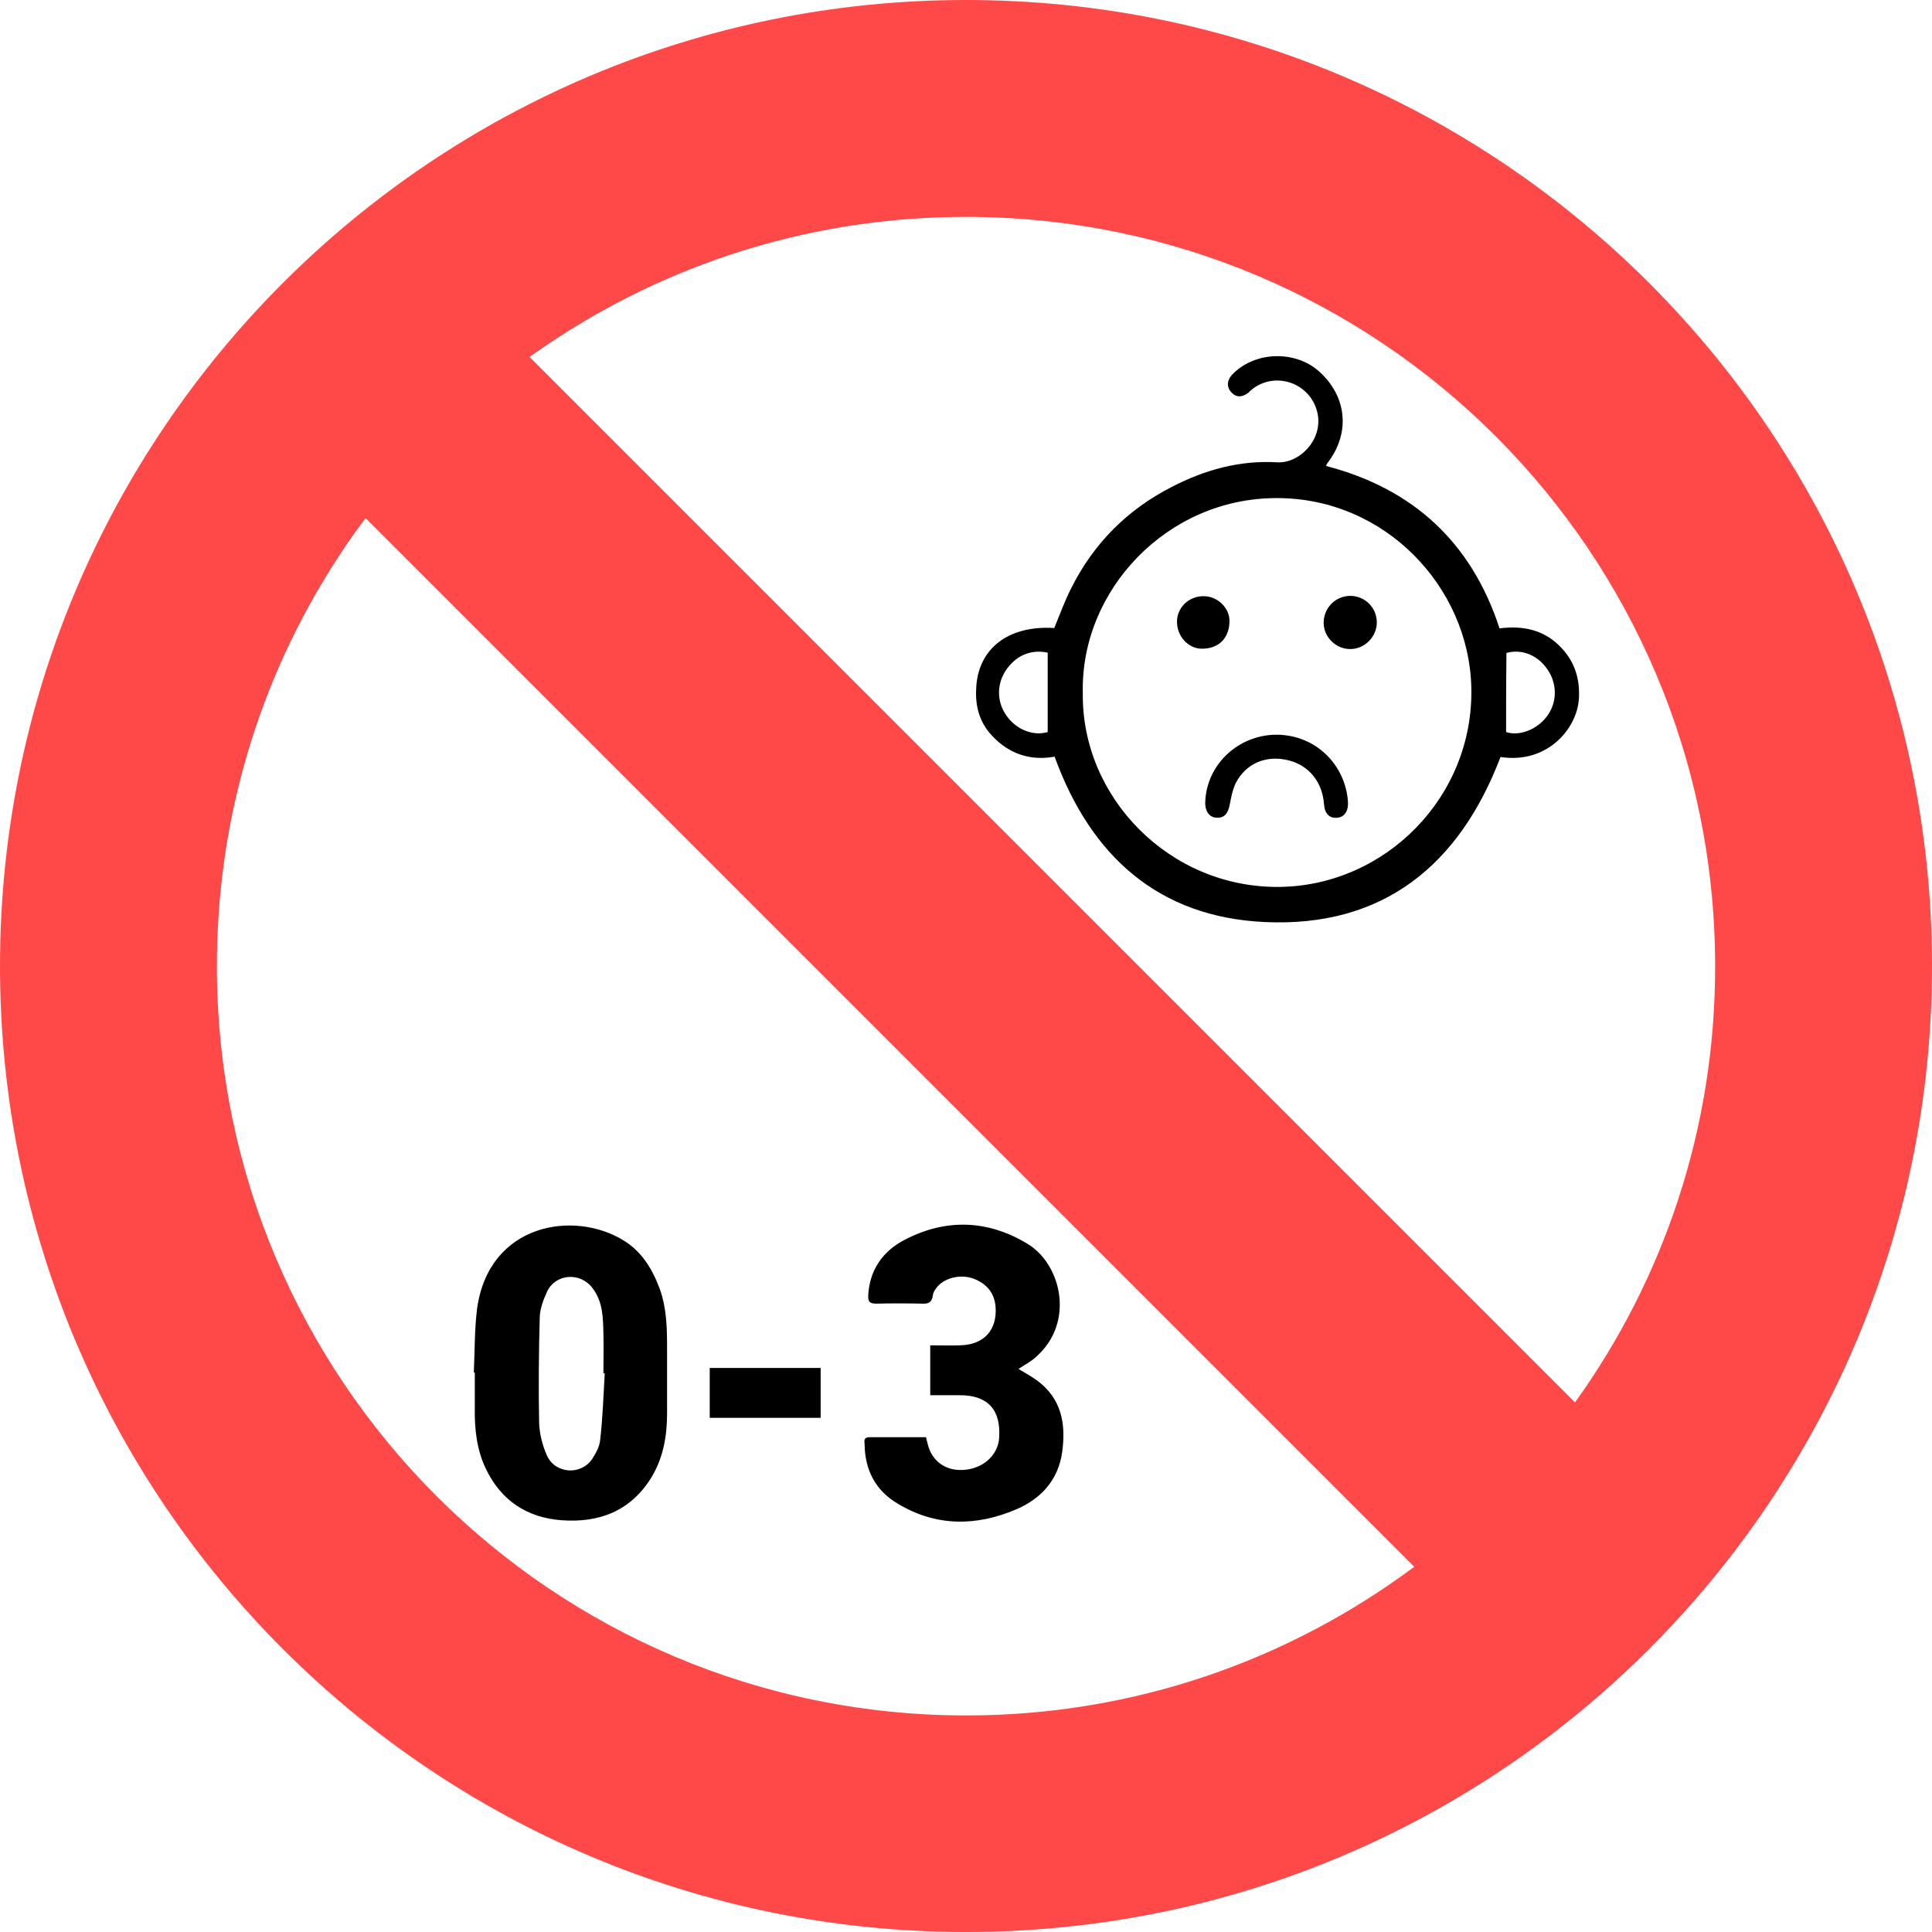
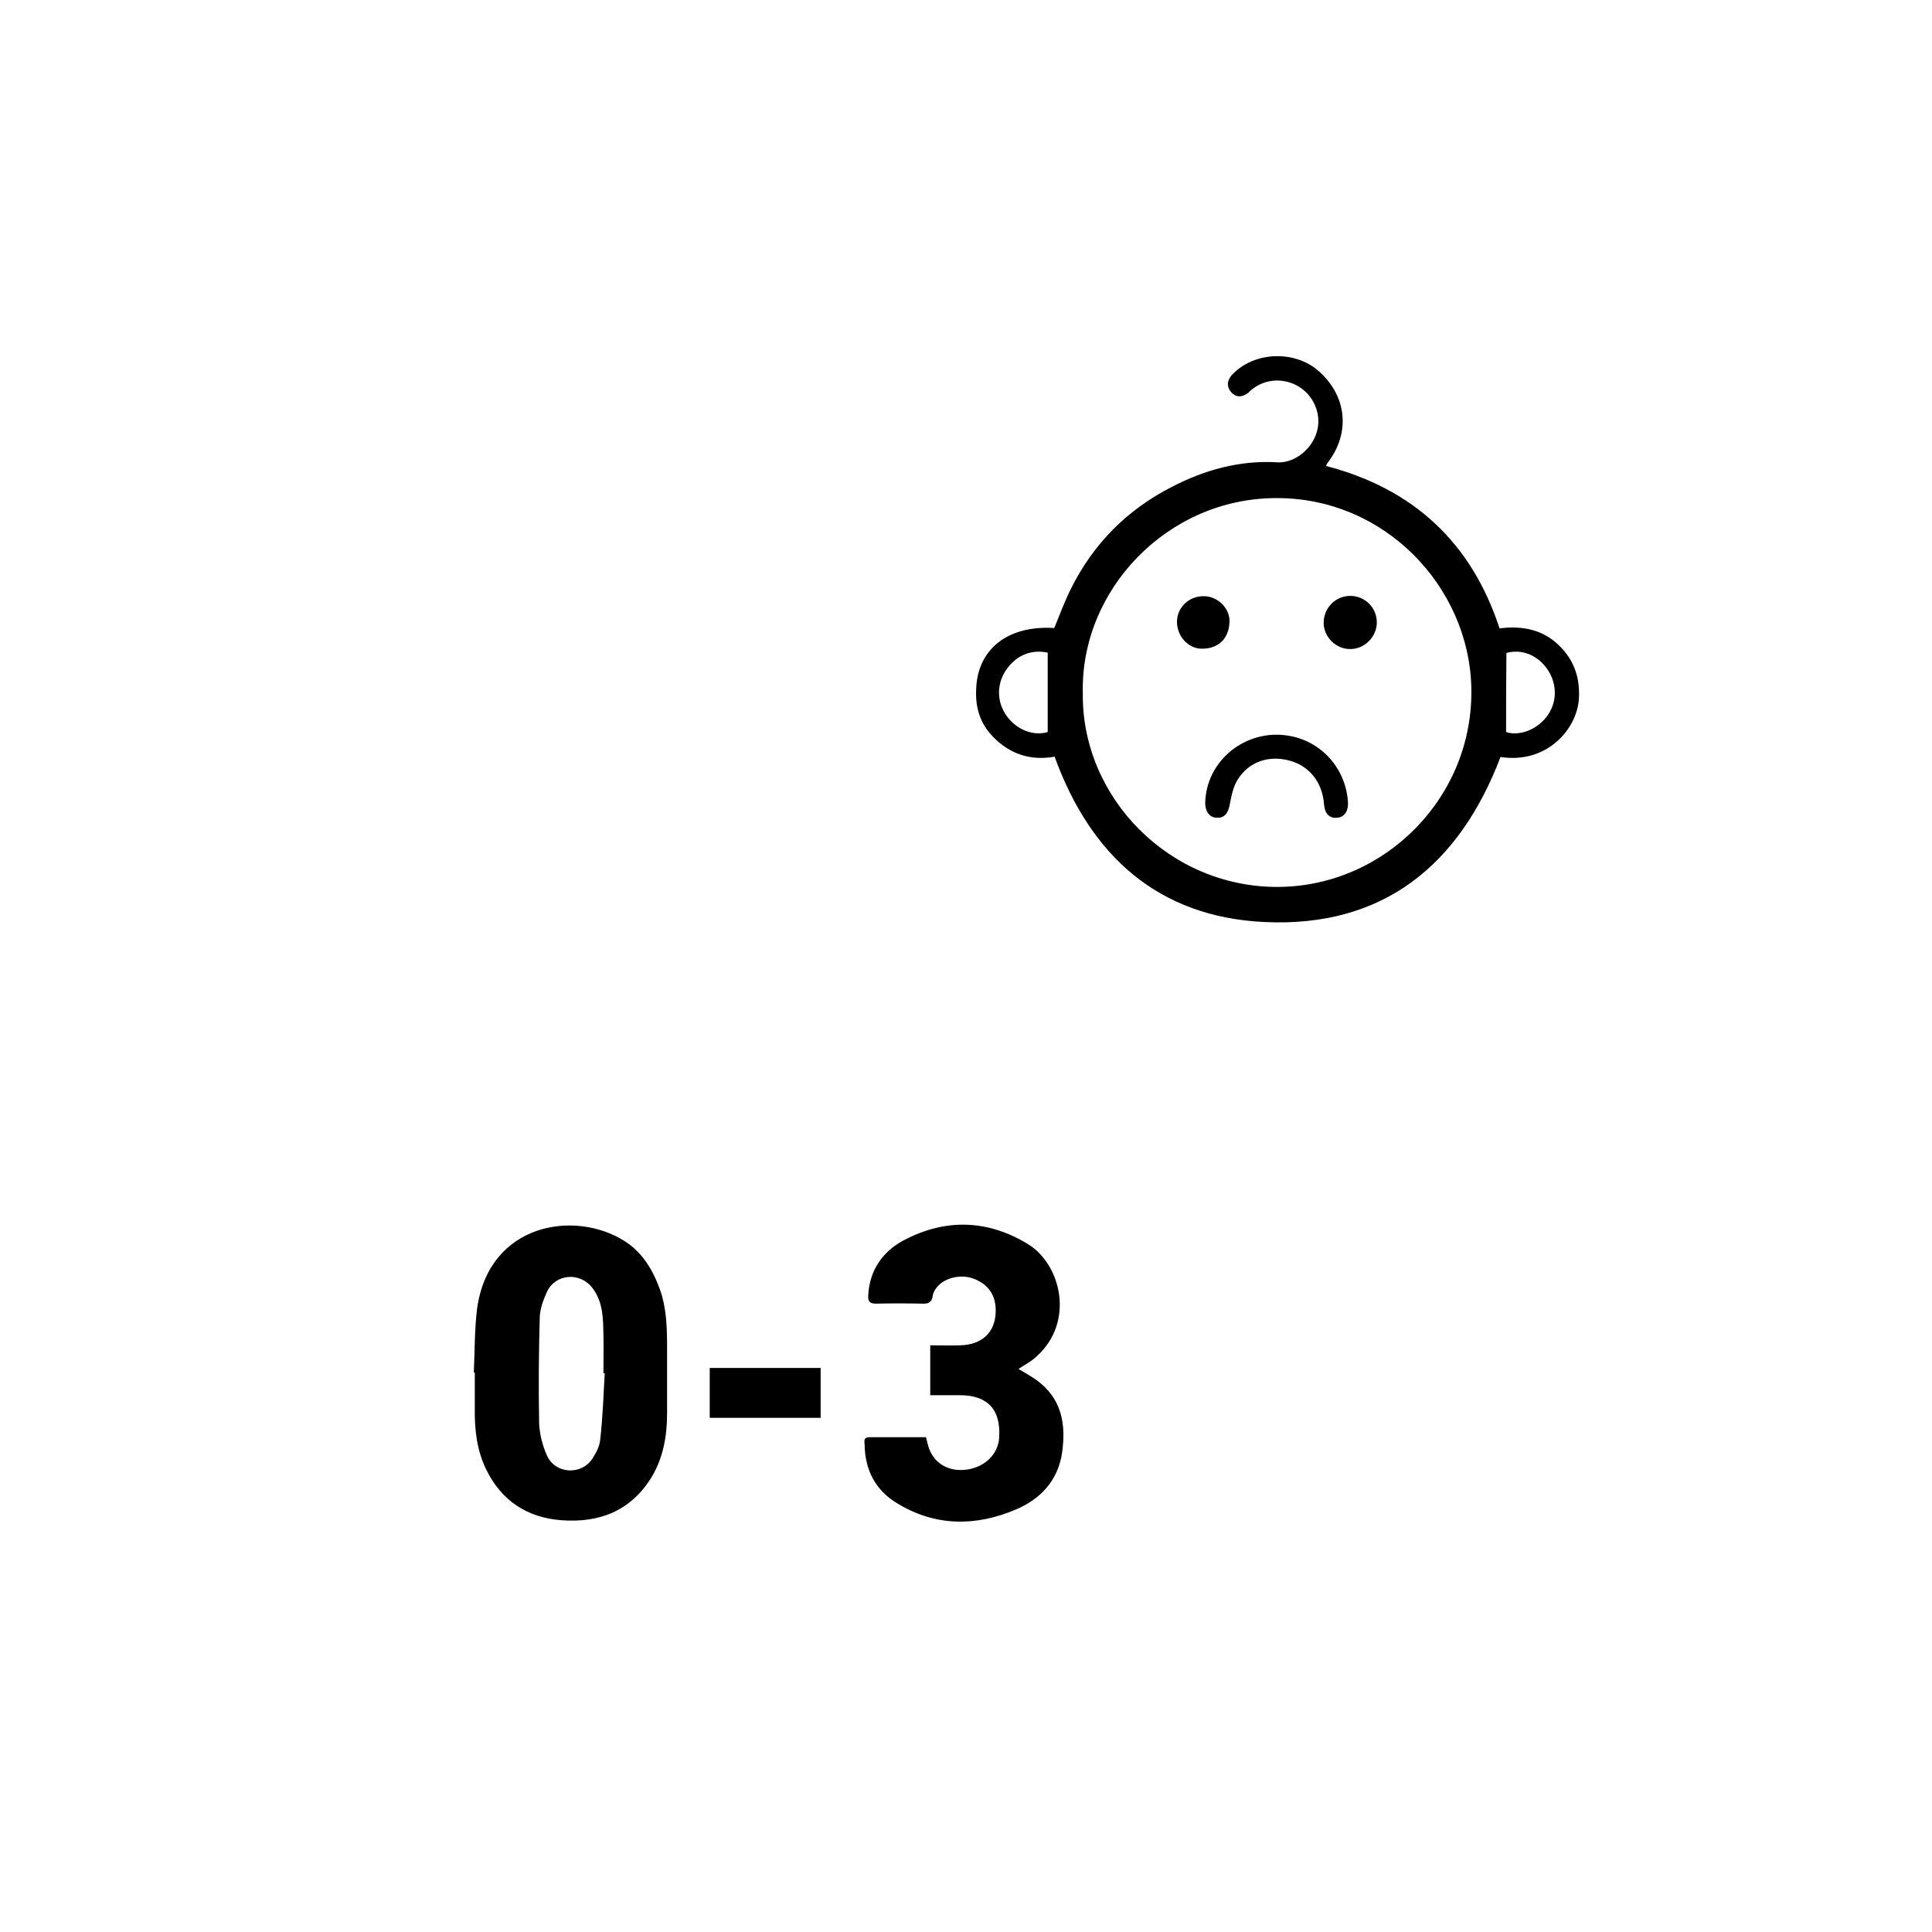
<svg xmlns="http://www.w3.org/2000/svg" viewBox="0 0 588.8 588.8">
  <path d="M144.4 418.3c.3-6.5.2-13.1 1-19.5 3.6-26 29.7-30.2 44.9-20.6 5.4 3.4 8.6 8.7 10.8 14.7 2.1 5.9 2.2 12 2.2 18.1v19.8c0 6.9-1.2 13.6-4.8 19.5-6.3 10.2-15.9 13.9-27.5 13-10.4-.8-18.2-6-22.8-15.4-2.9-5.9-3.6-12.3-3.5-18.8v-10.8h-.3zm39.9.2h-.4c0-3.9.1-7.9 0-11.8-.1-4.9-.1-9.9-3.3-14.1-3.7-5-11.3-4.5-13.9 1.1-1.1 2.4-2.1 5.1-2.2 7.6-.3 10.7-.4 21.4-.2 32.2.1 3.4 1 7 2.4 10.1 2.5 5.6 10.4 6.1 13.8 1 1.1-1.7 2.2-3.7 2.4-5.7.8-6.9 1-13.6 1.4-20.4zm131.7-5.2c11.6-10.5 7.4-28-2.8-34.2-12.2-7.4-25-7.8-37.6-1.2-6.5 3.4-10.6 9.1-11 16.9-.1 1.9.5 2.5 2.4 2.5 4.7-.1 9.4-.1 14.1 0 2 .1 2.9-.5 3.2-2.5.1-1 .8-2 1.5-2.8 2.4-2.7 7.3-3.8 11.2-2.2 3.7 1.5 6 4.2 6.4 8.3.6 7.2-3.5 11.7-10.7 11.9-3.1.1-6.1 0-9.2 0v15.2h9c8.5 0 12.6 4.4 12 13-.3 4.8-4.1 8.7-9.4 9.6-5.2.9-9.7-1.2-11.7-5.7-.6-1.3-.8-2.7-1.2-4.1H265c-1.8 0-1.6 1.1-1.5 2.2.1 7.8 3.3 14 10 18 11.7 7.1 24 7 36.2 1.8 7.5-3.2 12.8-8.9 14-17.4 1.2-8.6-.1-16.4-7.8-22-1.7-1.2-3.5-2.2-5.5-3.4 2.1-1.4 4.1-2.4 5.6-3.9zm-65.9 18.8v-15.2h-33.8v15.2zm71.2-240.7c1.7-4.1 3.2-8.3 5.2-12.2 6.8-13.6 17.1-23.9 30.6-30.8 10-5.2 20.8-8.2 32.2-7.5 6.9.4 14.7-7.5 11.9-16.2-2.7-8.4-13-11.5-19.8-5.9-.4.3-.7.7-1.1 1-1.9 1.4-3.7 1.3-5.1-.3s-1.3-3.5.2-5.2c6.7-7.2 19.1-7.7 26.5-1.2 8.7 7.7 9.7 19 2.6 28.1l-.4.8c26.5 6.9 44.3 23.2 52.9 49.5 7.2-.9 13.8.4 19 6.1 4 4.3 5.5 9.4 5.2 15.2-.5 9.3-9.7 20.1-23.9 17.9-12.6 33.1-35.9 52-71.9 50.3-32.3-1.5-53-20.1-64-50.4-7.2 1.3-13.6-.7-18.8-6.1-3.9-4-5.4-8.9-5.1-14.5.4-12.2 9.7-19.5 23.8-18.6zm8.7 19.9c-.4 31.7 26.4 59.3 59.8 59 32.3-.3 59.4-27.4 58.6-60.8-.7-30.5-26.2-57.8-59.4-57.7-33.2 0-59.8 28-59 59.5zm-10.7-12.4c-5.2-1.1-9.8.9-12.9 5.6-2.7 4.3-2.6 9.5.4 13.7s8.1 6.2 12.5 4.9v-24.2zM459 223.1c3.9 1.3 9.2-.6 12.3-4.6 3.3-4.2 3.4-10 .3-14.5-3-4.4-7.9-6.3-12.5-5-.1 8.1-.1 16-.1 24.1zm-88.3 26.1c2.4.2 3.6-1.3 4.1-4.1.5-2.6 1-5.3 2.4-7.5 3.4-5.5 9.5-7.5 15.8-5.8 6 1.6 10 6.6 10.5 13.2.2 3 1.7 4.5 4.1 4.2 2.2-.2 3.4-2.1 3.2-4.9-.7-10.1-8.1-18.5-18.2-20.1-12.9-2.1-25 7.5-25.3 20.5 0 2.6 1.3 4.4 3.4 4.5zm32.7-59.4c0 4.3 3.7 8 8 8 4.4.1 8.2-3.7 8.2-8.1 0-4.5-3.6-8.1-8.1-8.1s-8.1 3.7-8.1 8.2zm-44.7-.3c0 4.4 3.4 8.1 7.4 8.2 5.3.1 8.6-3.2 8.6-8.5 0-3.9-3.6-7.5-7.8-7.5-4.5-.1-8.2 3.4-8.2 7.8z" />
-   <path d="M294.4 0C131.8 0 0 131.8 0 294.4s131.8 294.4 294.4 294.4S588.8 457 588.8 294.4 457 0 294.4 0zM66.1 294.4c0-51.2 16.8-98.4 45.3-136.5L431 477.5c-38.1 28.4-85.3 45.3-136.5 45.3-126.2 0-228.4-102.3-228.4-228.4zm413.9 133L161.4 108.8c37.5-26.9 83.4-42.7 133-42.7 126.1 0 228.3 102.2 228.3 228.3.1 49.6-15.8 95.6-42.7 133z" fill="#ff4949" />
</svg>